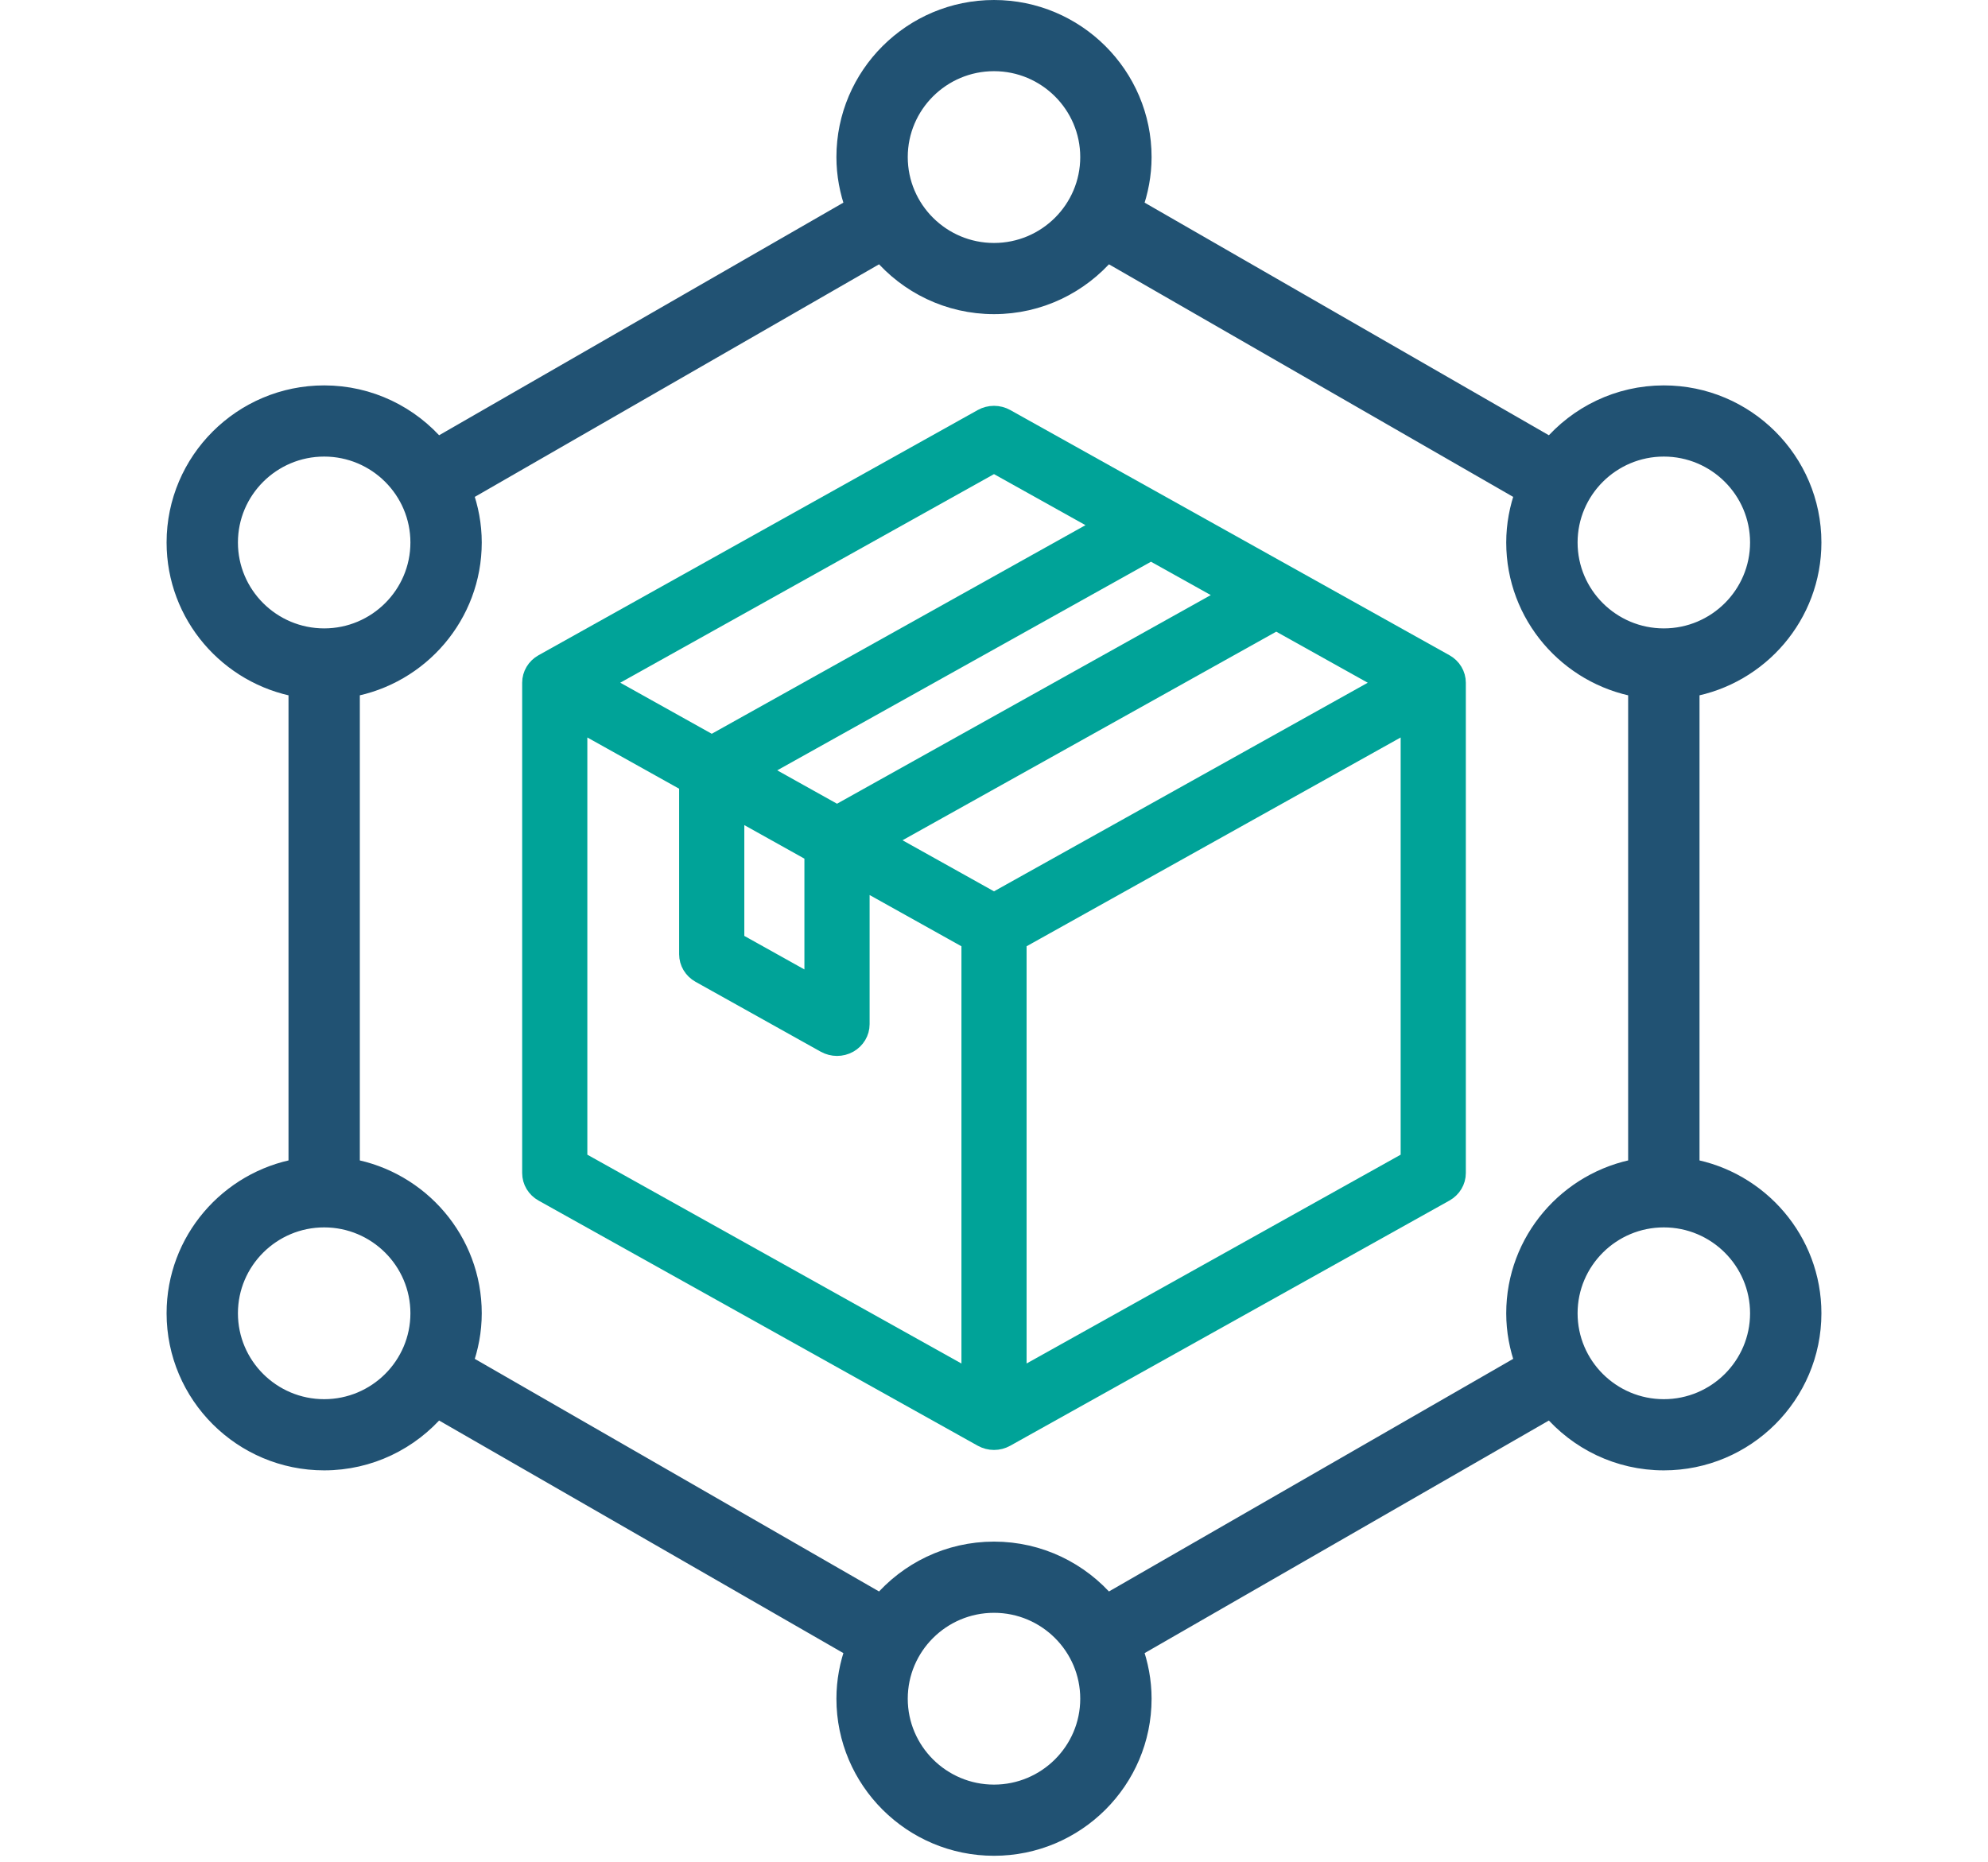
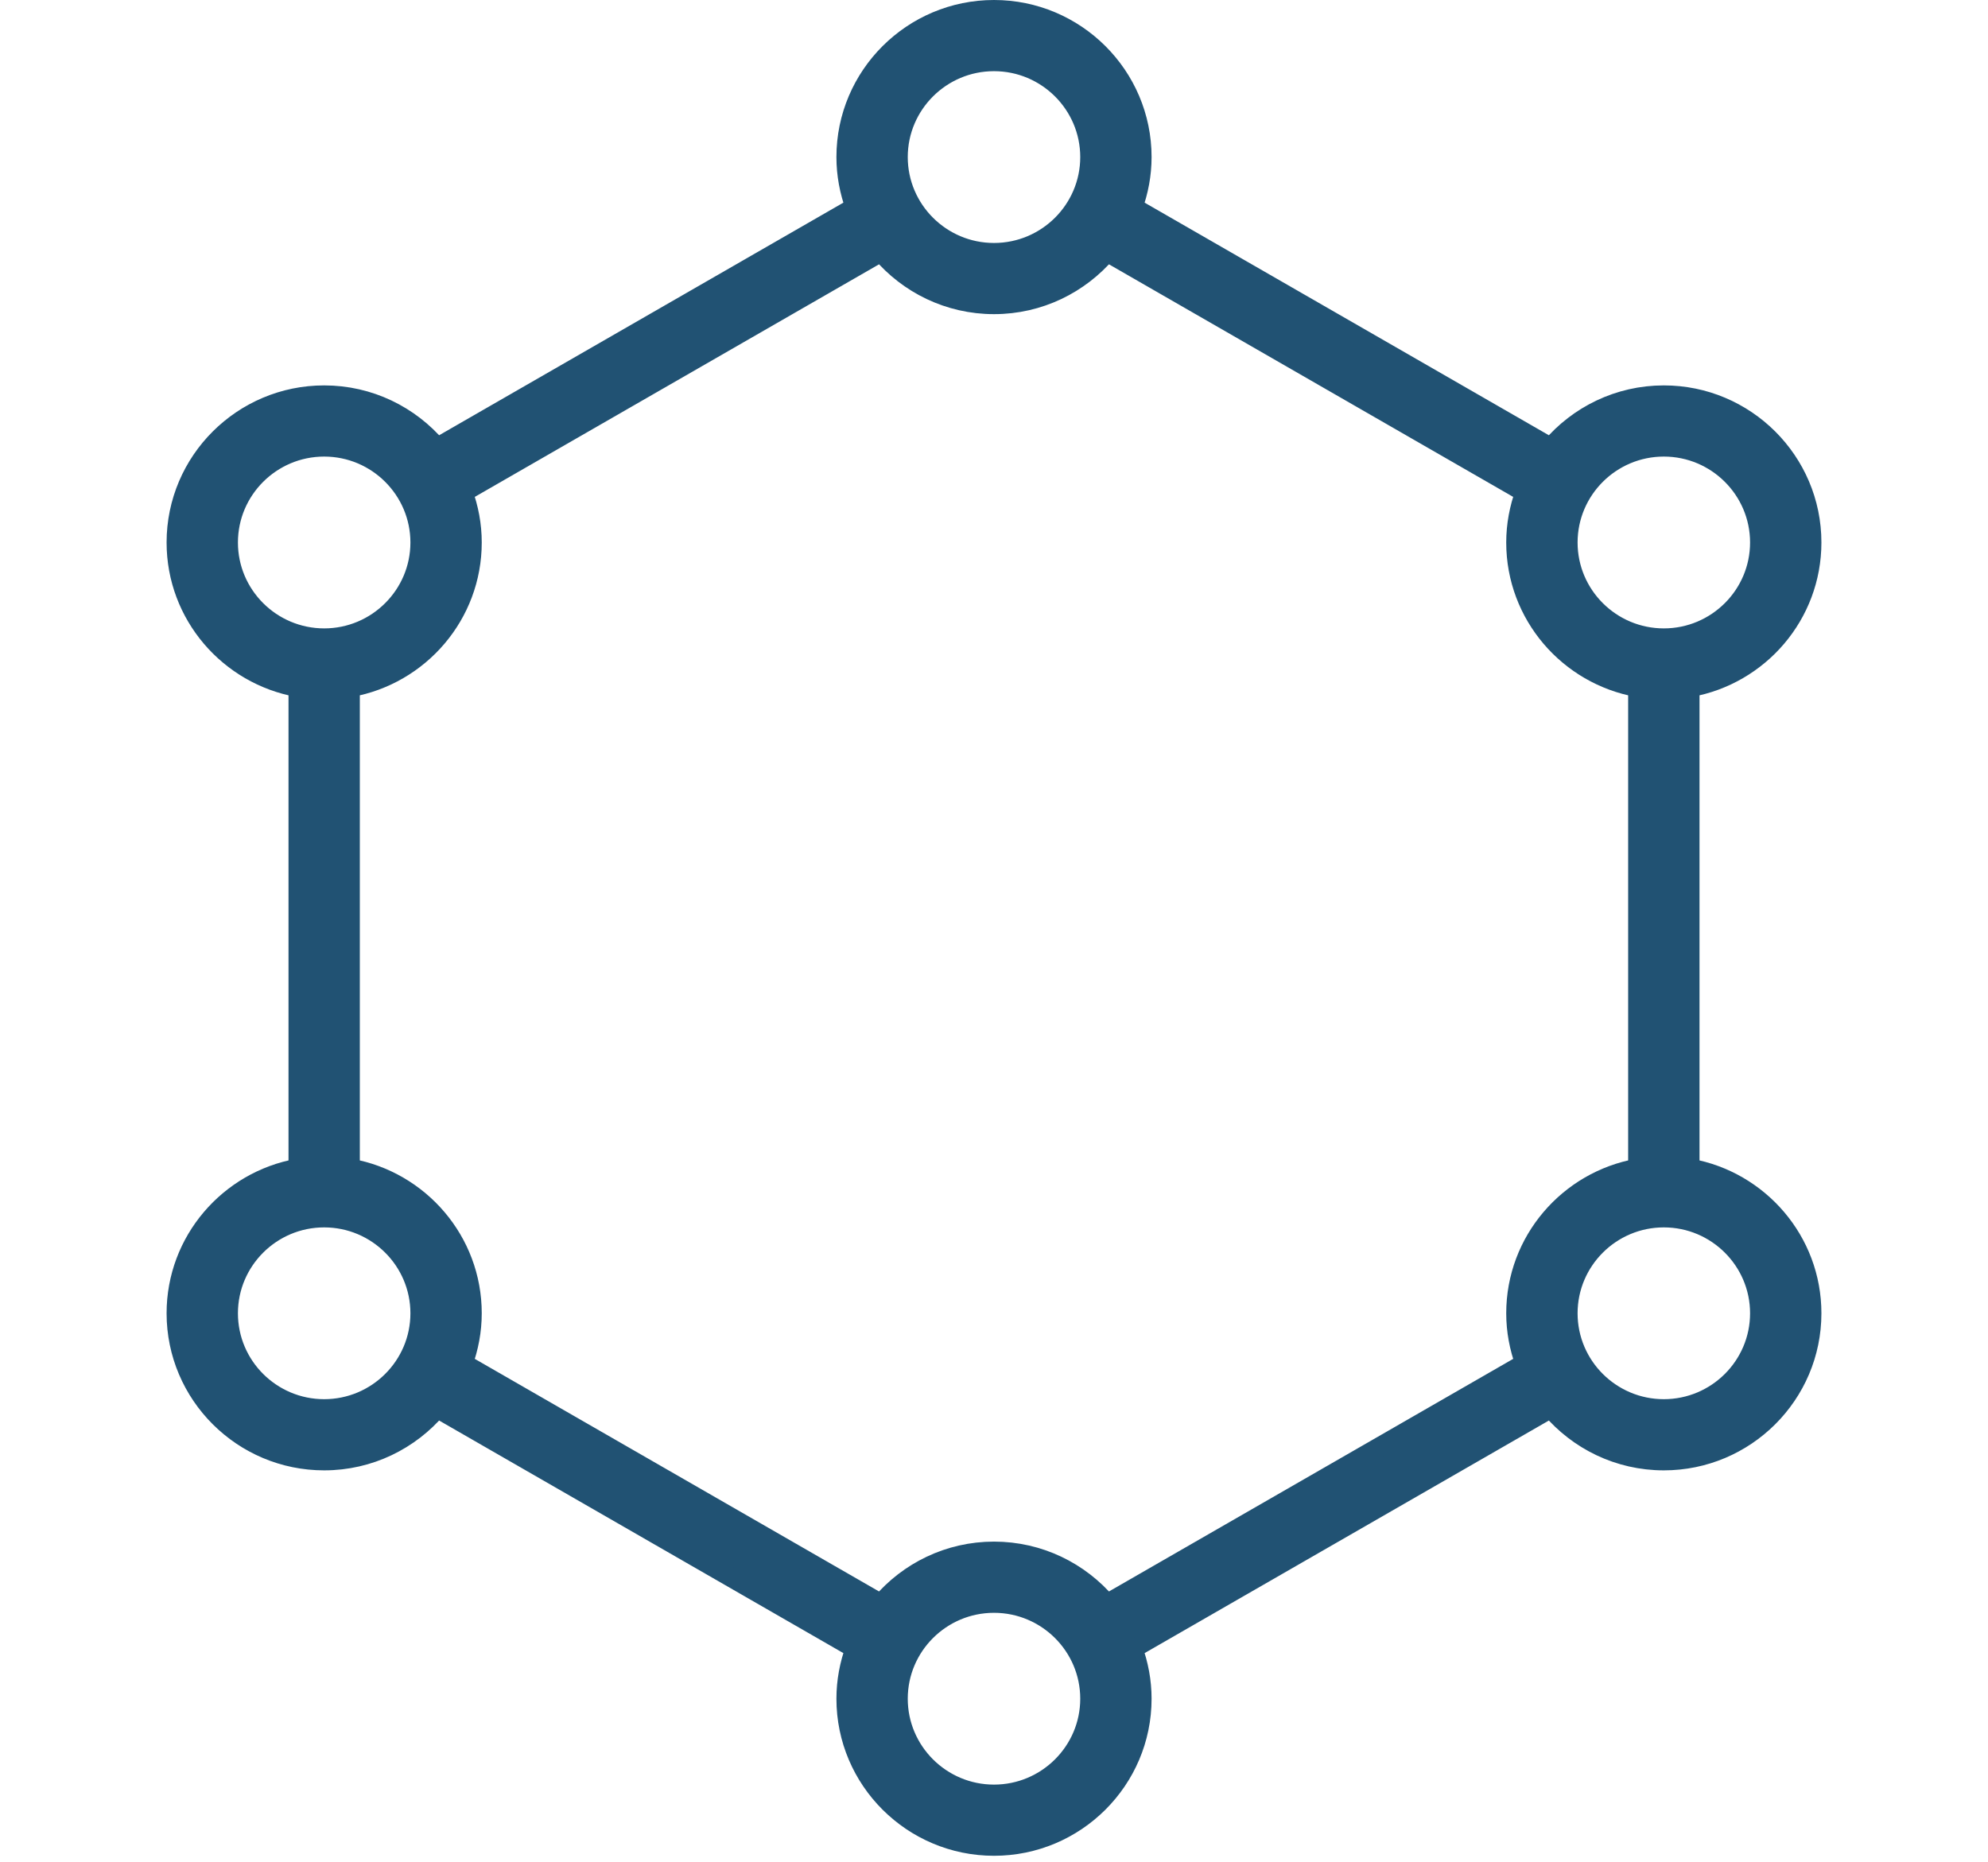
<svg xmlns="http://www.w3.org/2000/svg" width="79" height="74" viewBox="0 0 79 74" fill="none">
-   <path d="M57.477 26.261L40.023 16.515C39.7 16.335 39.301 16.335 38.977 16.515L21.523 26.261C21.2 26.441 21 26.774 21 27.136V46.625C21 46.986 21.199 47.319 21.523 47.5L38.977 57.244C39.139 57.334 39.32 57.38 39.5 57.38C39.68 57.38 39.861 57.335 40.023 57.244L57.477 47.499C57.8 47.319 58 46.985 58 46.624V27.136C58 26.774 57.8 26.441 57.477 26.261ZM39.5 35.713L35.352 33.397L50.716 24.82L54.865 27.136L39.5 35.713ZM29.328 32.369L32.216 33.981V38.957L29.328 37.345V32.369ZM30.373 30.618L45.738 22.04L48.627 23.652L33.262 32.231L30.373 30.618ZM39.5 18.558L43.648 20.873L28.284 29.451L24.135 27.135L39.5 18.558ZM23.09 28.886L27.238 31.202V37.929C27.238 38.29 27.437 38.623 27.761 38.804L32.739 41.584C32.901 41.673 33.081 41.719 33.262 41.719C33.442 41.719 33.623 41.674 33.784 41.584C34.107 41.403 34.307 41.069 34.307 40.708V35.148L38.456 37.464V54.62L23.09 46.041V28.886ZM40.545 54.619V37.464L55.91 28.886V46.041L40.545 54.619Z" fill="#00A398" stroke="#00A398" stroke-width="0.5" />
  <path d="M67.156 46.432V27.327C69.906 26.837 72 24.441 72 21.561C72 18.328 69.361 15.698 66.118 15.698C64.319 15.698 62.708 16.51 61.628 17.783L45.027 8.229C45.252 7.608 45.382 6.94 45.382 6.243C45.382 3.01 42.743 0.38 39.5 0.38C36.257 0.38 33.618 3.01 33.618 6.243C33.618 6.941 33.748 7.608 33.973 8.229L17.372 17.783C16.292 16.51 14.682 15.698 12.882 15.698C9.639 15.698 7 18.328 7 21.561C7 24.441 9.095 26.836 11.845 27.327V46.432C9.095 46.922 7 49.319 7 52.198C7 55.431 9.639 58.061 12.882 58.061C14.681 58.061 16.292 57.249 17.372 55.977L33.973 65.53C33.748 66.151 33.618 66.819 33.618 67.517C33.618 70.75 36.257 73.38 39.5 73.38C42.743 73.38 45.382 70.75 45.382 67.517C45.382 66.819 45.252 66.152 45.027 65.53L61.628 55.977C62.708 57.249 64.318 58.061 66.118 58.061C69.361 58.061 72 55.431 72 52.198C72 49.319 69.905 46.923 67.156 46.432ZM66.118 17.767C68.217 17.767 69.925 19.47 69.925 21.562C69.925 23.654 68.217 25.356 66.118 25.356C64.019 25.356 62.311 23.654 62.311 21.562C62.311 19.47 64.019 17.767 66.118 17.767ZM39.5 2.449C41.599 2.449 43.307 4.151 43.307 6.243C43.307 8.335 41.599 10.037 39.5 10.037C37.401 10.037 35.693 8.335 35.693 6.243C35.693 4.151 37.401 2.449 39.5 2.449ZM9.075 21.562C9.075 19.47 10.783 17.767 12.882 17.767C14.981 17.767 16.689 19.47 16.689 21.562C16.689 23.654 14.981 25.356 12.882 25.356C10.783 25.355 9.075 23.654 9.075 21.562ZM12.882 55.992C10.783 55.992 9.075 54.291 9.075 52.198C9.075 50.106 10.783 48.404 12.882 48.404C14.981 48.404 16.689 50.106 16.689 52.198C16.689 54.291 14.981 55.992 12.882 55.992ZM39.5 71.311C37.401 71.311 35.693 69.609 35.693 67.517C35.693 65.425 37.401 63.723 39.5 63.723C41.599 63.723 43.307 65.425 43.307 67.517C43.307 69.609 41.599 71.311 39.5 71.311ZM43.99 63.738C42.91 62.465 41.3 61.653 39.5 61.653C37.7 61.653 36.09 62.465 35.01 63.738L18.409 54.184C18.634 53.563 18.764 52.896 18.764 52.198C18.764 49.319 16.669 46.923 13.919 46.432V27.327C16.669 26.837 18.764 24.441 18.764 21.561C18.764 20.863 18.634 20.196 18.409 19.575L35.01 10.022C36.09 11.294 37.7 12.106 39.5 12.106C41.3 12.106 42.91 11.294 43.99 10.022L60.59 19.575C60.365 20.196 60.235 20.864 60.235 21.561C60.235 24.441 62.331 26.836 65.08 27.327V46.432C62.331 46.922 60.235 49.319 60.235 52.198C60.235 52.896 60.365 53.563 60.59 54.184L43.99 63.738ZM66.118 55.992C64.019 55.992 62.311 54.291 62.311 52.198C62.311 50.106 64.019 48.404 66.118 48.404C68.217 48.404 69.925 50.106 69.925 52.198C69.925 54.291 68.217 55.992 66.118 55.992Z" fill="#215273" stroke="#215273" stroke-width="0.76" />
</svg>